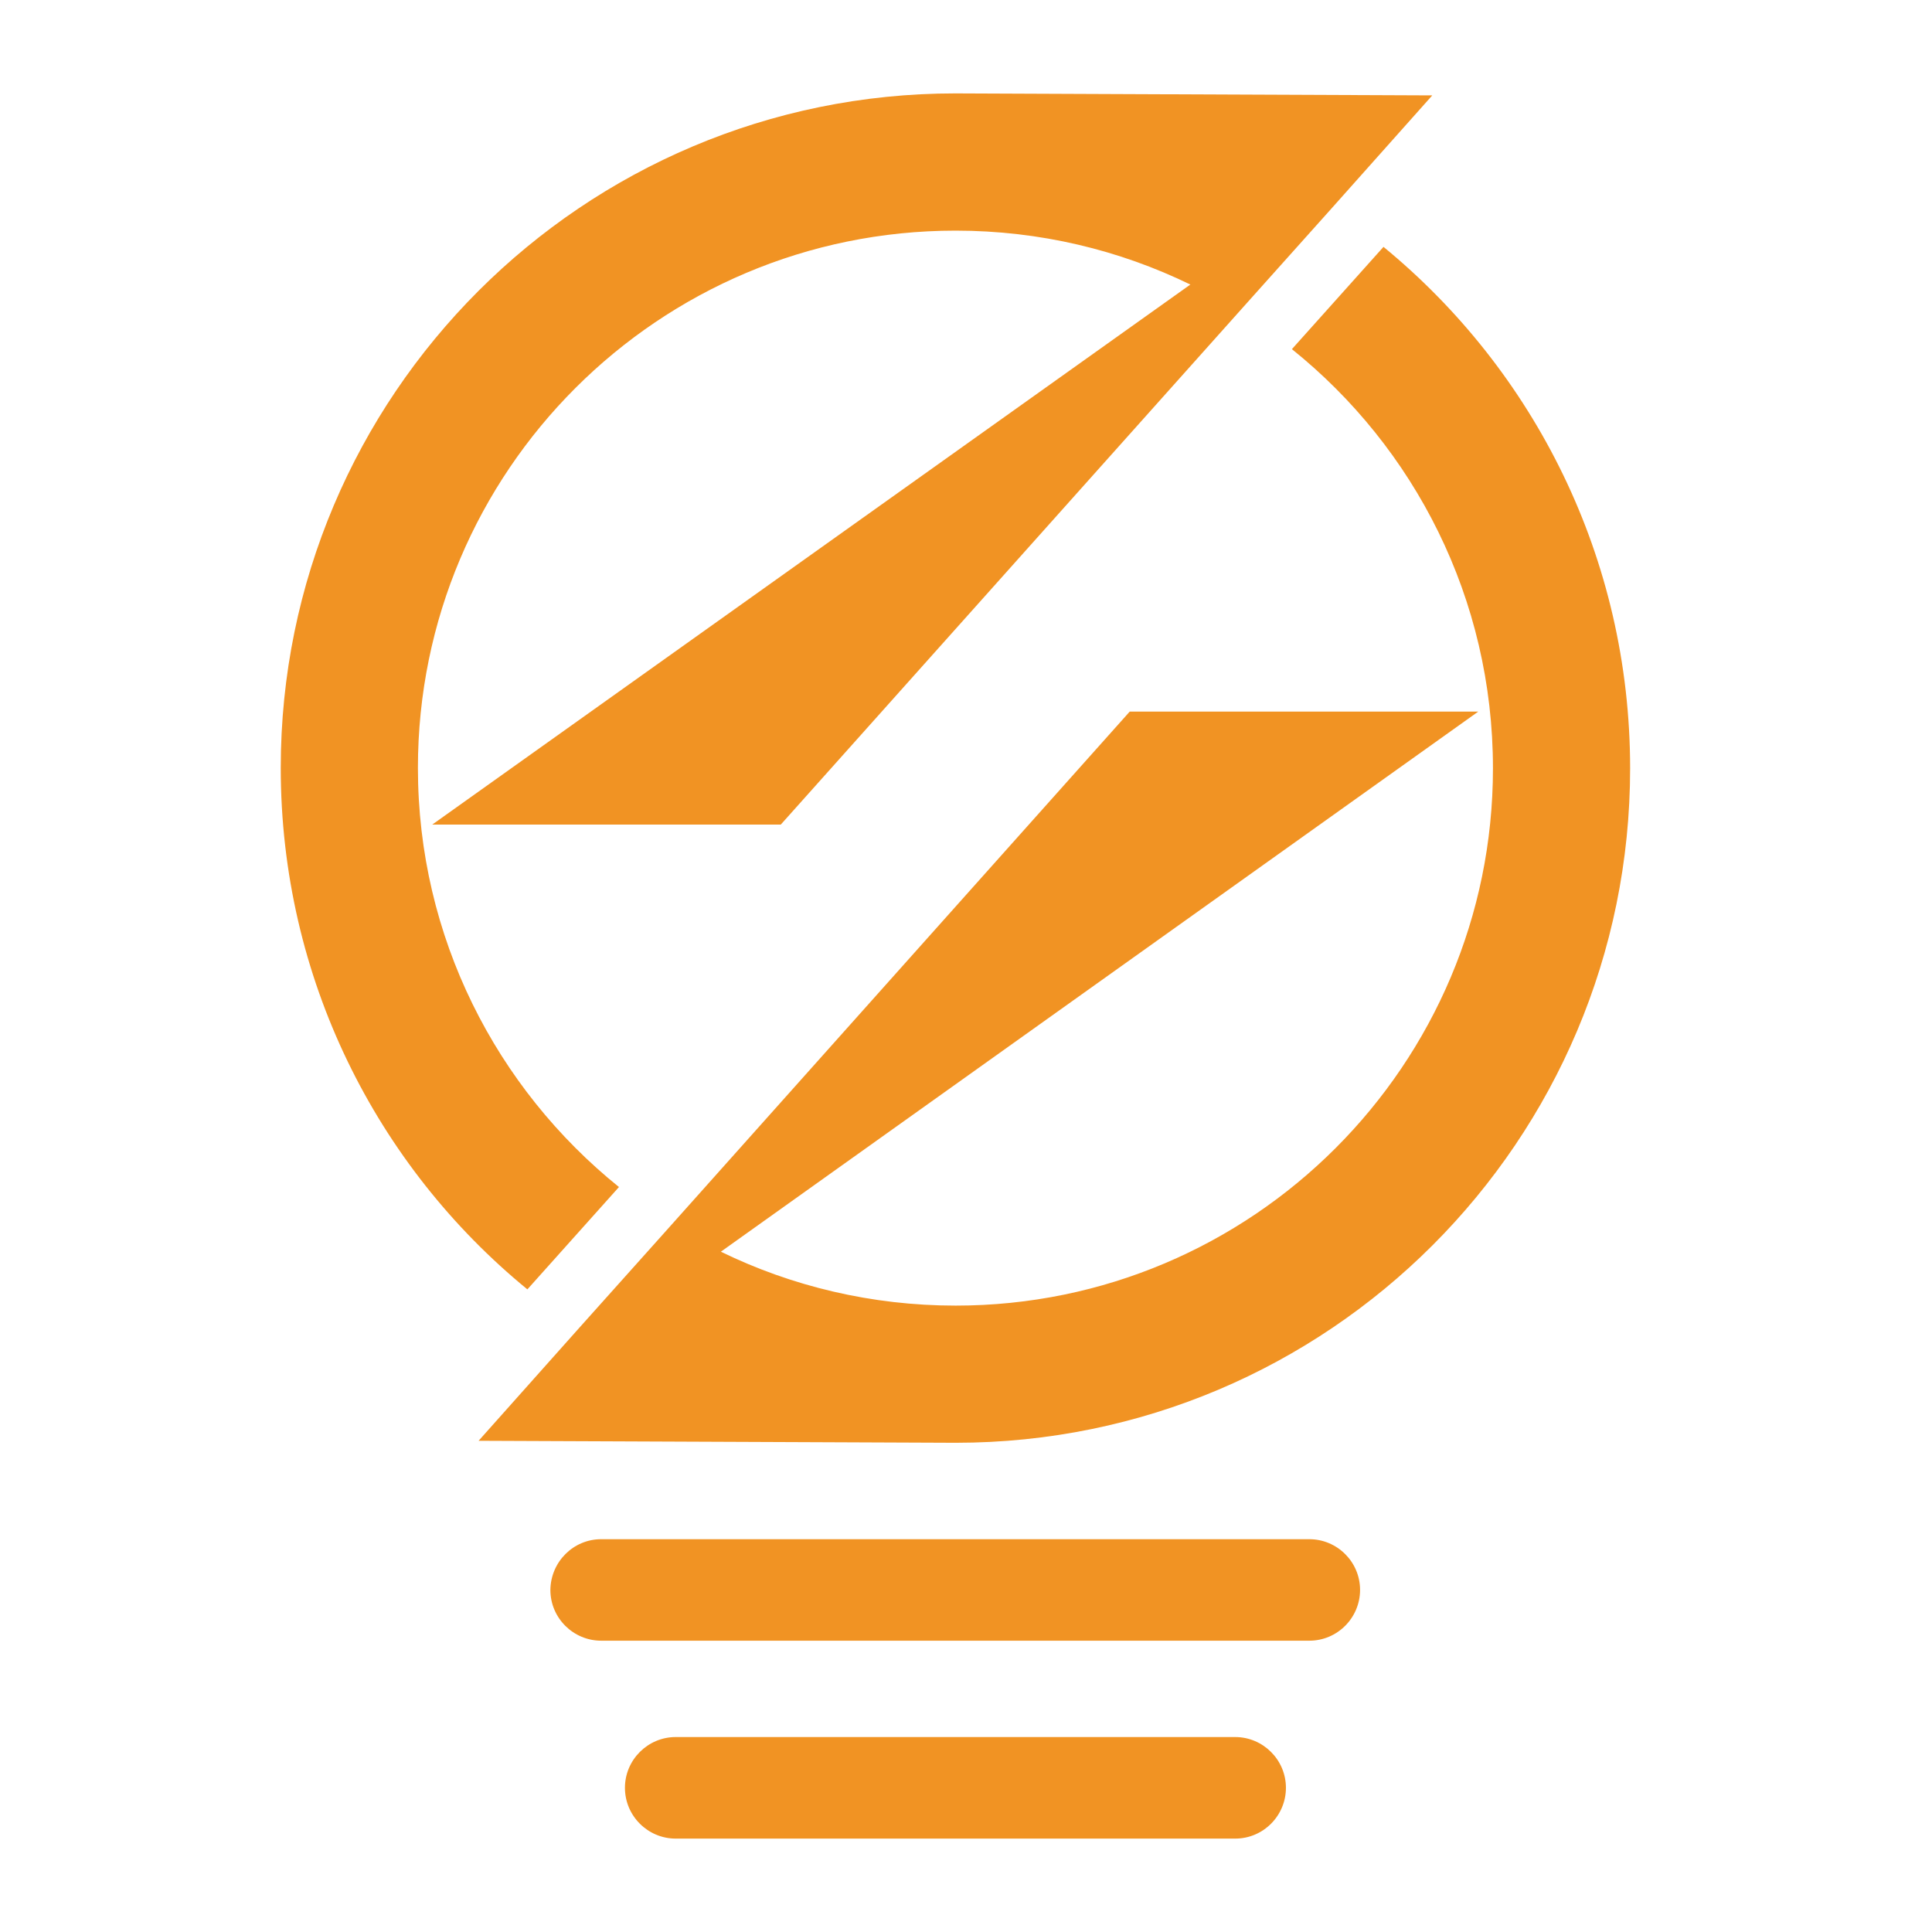
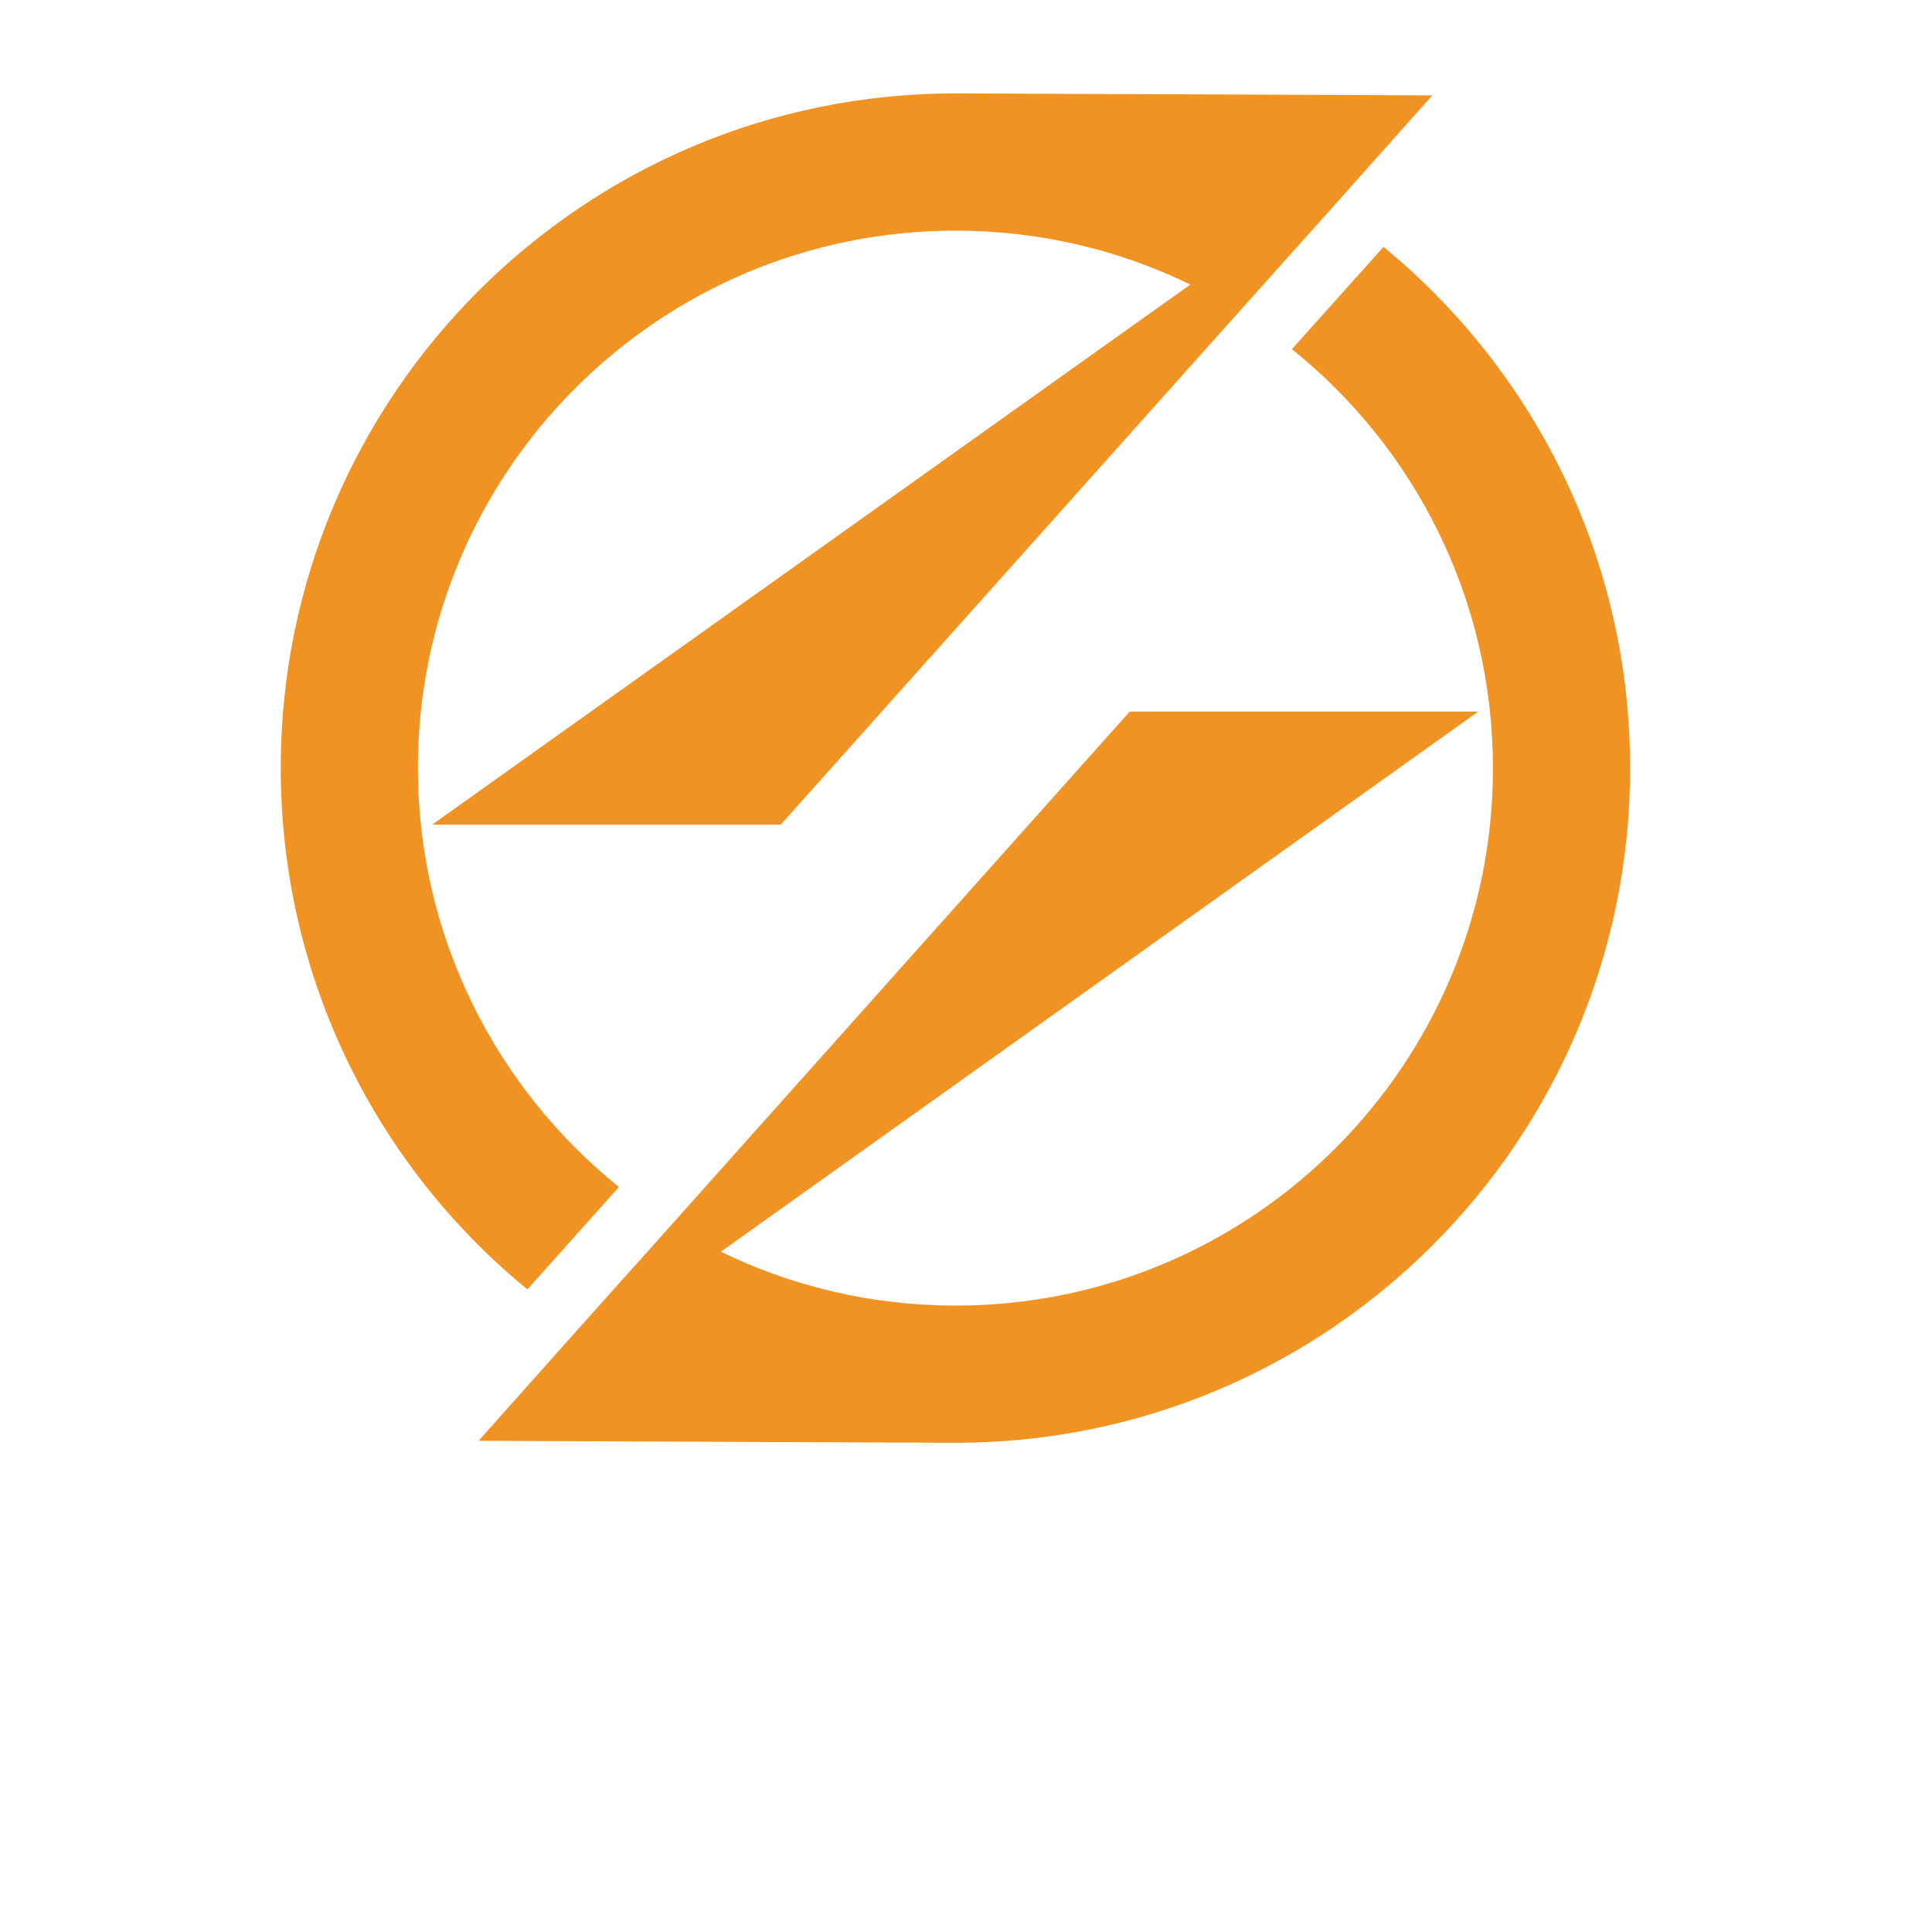
<svg xmlns="http://www.w3.org/2000/svg" width="32" height="32" viewBox="0 0 32 32" fill="none">
  <path fill-rule="evenodd" clip-rule="evenodd" d="M9.589 21.999L7.927 23.864L15.828 23.897C22.002 23.897 27 18.893 27 12.726C27 9.245 25.411 6.138 22.915 4.089L21.398 5.783C23.427 7.412 24.728 9.914 24.728 12.726C24.728 17.638 20.741 21.625 15.828 21.625C14.436 21.625 13.109 21.303 11.94 20.732L24.485 11.786H18.712L10.988 20.436L9.589 21.999ZM6.922 12.719C6.922 15.523 8.223 18.026 10.252 19.661L8.735 21.356C6.239 19.313 4.65 16.2 4.65 12.719C4.65 6.552 9.654 1.547 15.822 1.547L23.723 1.58L22.061 3.445L20.662 5.008L12.932 13.658H7.159L19.716 4.713C18.541 4.141 17.221 3.82 15.828 3.82C10.909 3.82 6.922 7.806 6.922 12.719Z" fill="#F19323" />
-   <path fill-rule="evenodd" clip-rule="evenodd" d="M9.957 25.494H21.687C22.146 25.494 22.527 25.868 22.527 26.334C22.527 26.794 22.153 27.175 21.687 27.175H9.957C9.497 27.175 9.116 26.801 9.116 26.334C9.122 25.868 9.497 25.494 9.957 25.494Z" fill="#F19323" />
-   <path fill-rule="evenodd" clip-rule="evenodd" d="M11.191 28.771H20.459C20.918 28.771 21.299 29.146 21.299 29.612C21.299 30.072 20.925 30.453 20.459 30.453H11.191C10.732 30.453 10.351 30.078 10.351 29.612C10.351 29.146 10.732 28.771 11.191 28.771Z" fill="#F19323" />
</svg>